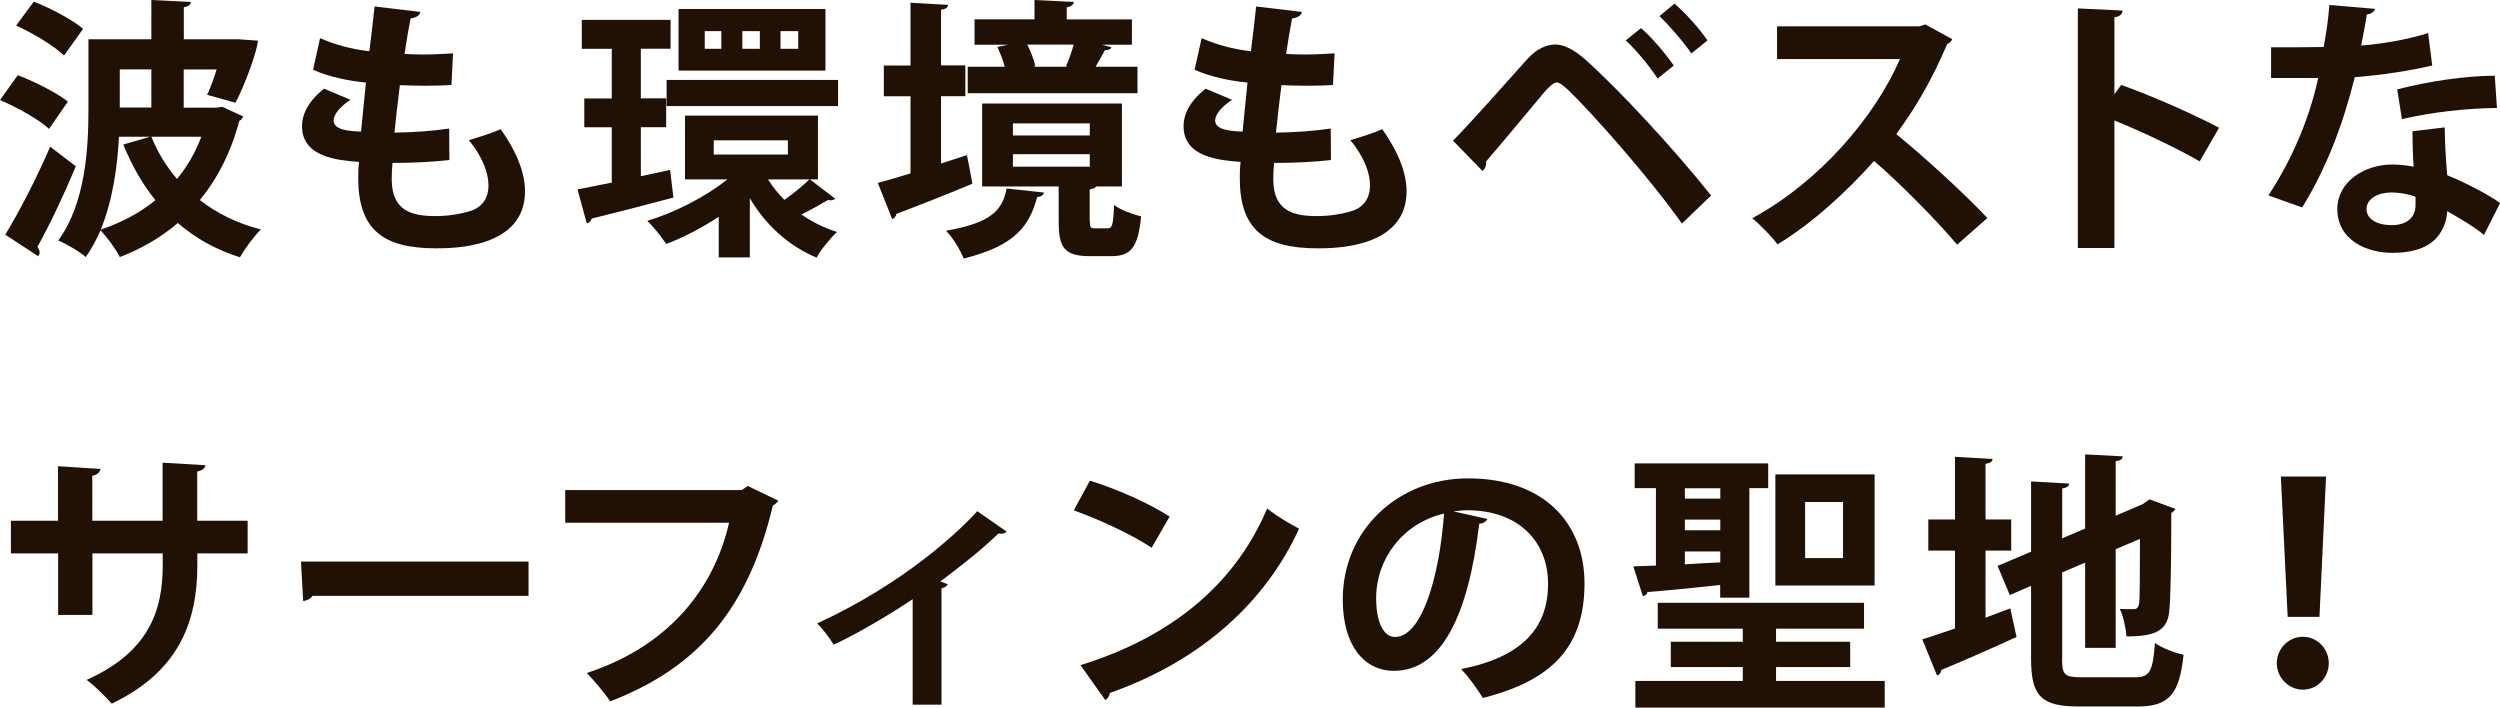
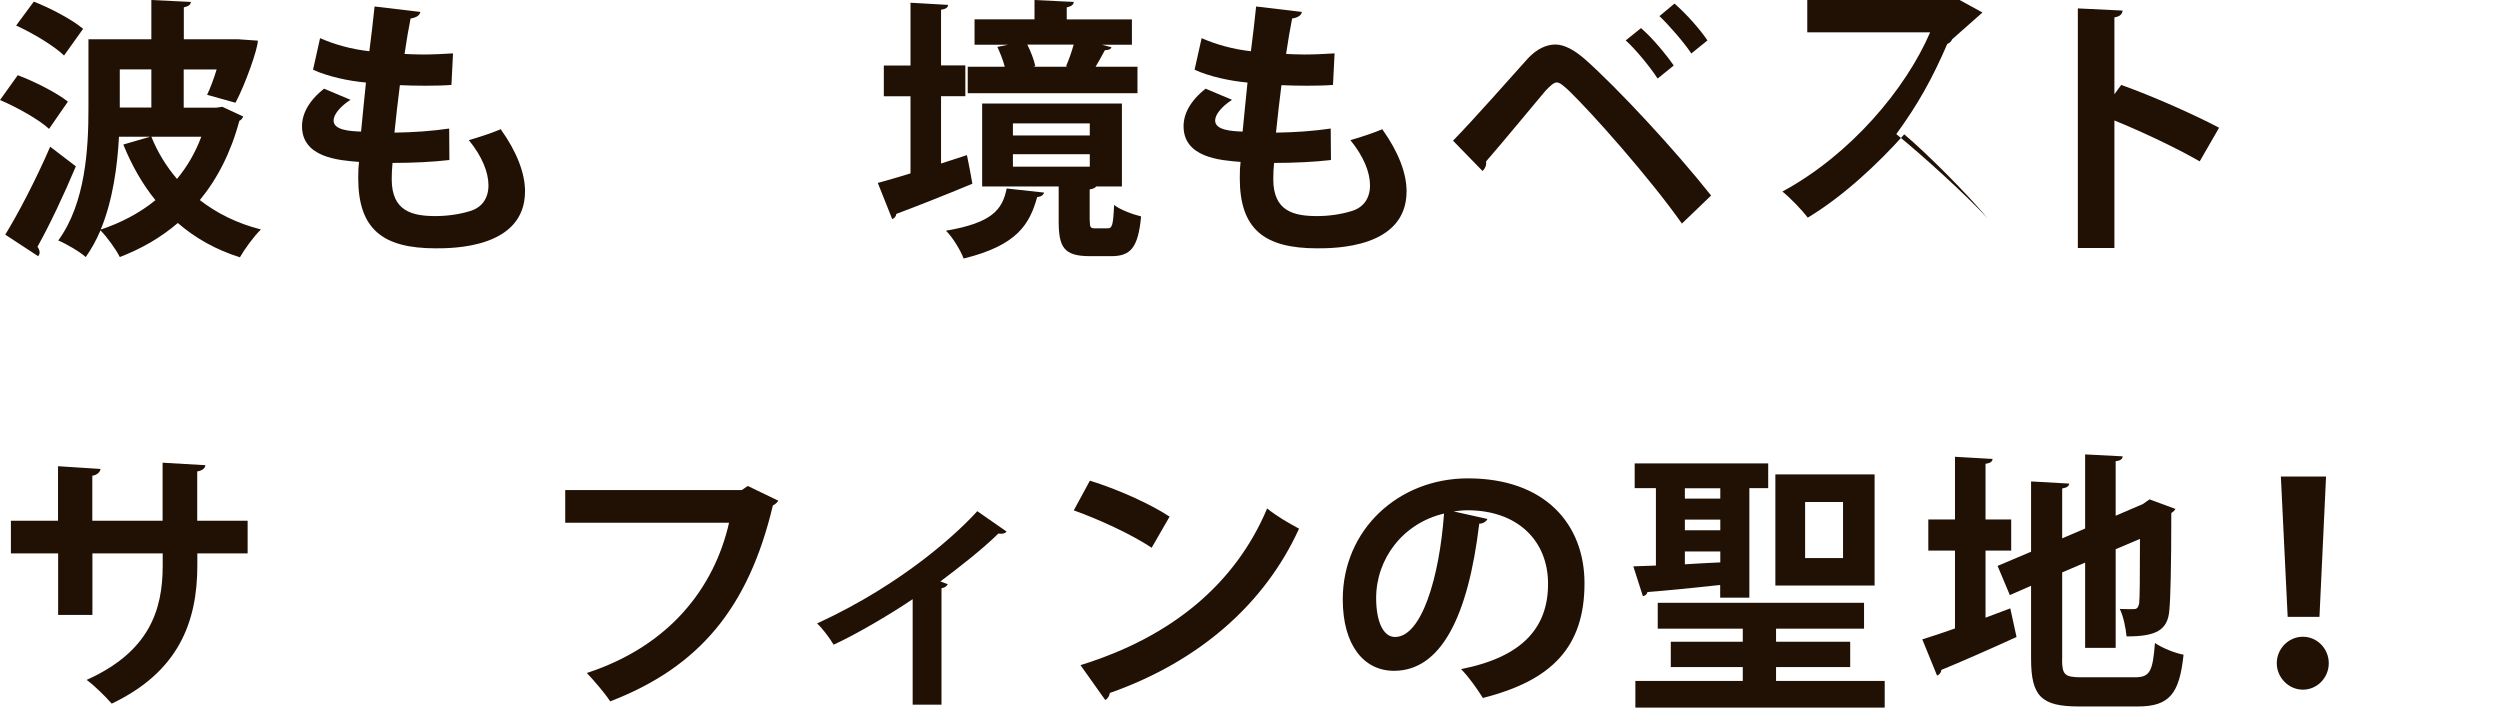
<svg xmlns="http://www.w3.org/2000/svg" id="_レイヤー_2" viewBox="0 0 220.18 62.32">
  <defs>
    <style>.cls-1{fill:#211105;}</style>
  </defs>
  <g id="tx">
    <path class="cls-1" d="m1.56,6.62c1.46.55,3.43,1.54,4.42,2.33l-1.66,2.4c-.89-.82-2.81-1.9-4.32-2.54l1.56-2.18ZM.46,20.67c1.15-1.87,2.74-4.92,3.96-7.75l2.26,1.73c-1.08,2.57-2.33,5.21-3.38,7.08.12.17.19.34.19.5,0,.12-.05.24-.12.34l-2.9-1.9ZM2.98.14c1.46.58,3.38,1.58,4.34,2.4l-1.68,2.35c-.86-.84-2.74-1.97-4.22-2.64L2.98.14Zm16.59,9.26l1.85.86c-.05.14-.17.31-.34.38-.74,2.78-1.94,5.11-3.48,6.98,1.51,1.18,3.31,2.06,5.38,2.59-.62.6-1.44,1.73-1.85,2.45-2.14-.67-3.94-1.7-5.47-3.02-1.51,1.3-3.24,2.28-5.11,3-.31-.65-1.15-1.8-1.7-2.35-.36.84-.79,1.63-1.3,2.35-.5-.46-1.73-1.18-2.42-1.46,2.42-3.31,2.66-8.16,2.66-11.62V3.46h5.54V0l3.48.17c-.02.24-.19.38-.62.48v2.81h4.82l1.7.12c0,.74-1.13,3.91-1.97,5.47l-2.5-.7c.29-.6.58-1.39.84-2.23h-2.9v3.36h2.88l.5-.07Zm-6.31,2.64h-2.78c-.14,2.62-.55,5.62-1.61,8.18,1.8-.6,3.43-1.46,4.82-2.59-1.15-1.42-2.09-3.07-2.83-4.9l2.4-.7Zm.07-5.93h-2.78v3.36h2.78v-3.36Zm0,5.93c.55,1.37,1.32,2.62,2.26,3.72.89-1.08,1.61-2.3,2.14-3.72h-4.39Z" />
    <path class="cls-1" d="m39.61,14.09c-1.42.17-3.26.26-5.04.26-.05.53-.07.98-.07,1.44,0,2.81,1.8,3.24,3.86,3.24.98,0,2.06-.14,3-.43,1.1-.31,1.66-1.15,1.66-2.28s-.55-2.54-1.73-3.98c.79-.22,2.11-.65,2.81-.96,1.44,2.02,2.14,3.89,2.14,5.47,0,5.02-6.38,5.02-7.87,5.02-4.68,0-6.82-1.7-6.82-6.19,0-.67.02-.98.07-1.42-1.78-.14-5.02-.38-5.02-3.14,0-1.06.55-2.21,1.94-3.31l2.33.98c-.91.58-1.49,1.3-1.49,1.82,0,.86,1.44.94,2.42.98.14-1.32.26-2.78.43-4.32-1.54-.14-3.36-.53-4.66-1.13l.62-2.78c1.25.55,2.76.98,4.34,1.15.17-1.34.34-2.74.46-3.94l4.03.48c-.05.31-.36.5-.86.58-.17.84-.36,1.97-.53,3.12.46.02,1.03.05,1.61.05.89,0,1.87-.05,2.66-.1l-.14,2.78c-.62.05-1.44.07-2.26.07s-1.61-.02-2.28-.05c-.19,1.44-.34,2.86-.48,4.18,1.63-.02,3.36-.14,4.82-.36l.02,2.76Z" />
-     <path class="cls-1" d="m59.02,14.98l.29,2.42c-2.64.7-5.42,1.42-7.2,1.85-.05.22-.22.38-.43.43l-.82-3c.84-.17,1.9-.36,3.02-.6v-4.87h-2.42v-2.54h2.42v-4.37h-2.64V1.75h7.82v2.54h-2.62v4.37h2.23v2.54h-2.23v4.32l2.57-.55Zm12.31.82l2.23,1.7c-.1.1-.24.14-.41.14-.07,0-.17,0-.24-.02-.58.34-1.54.89-2.33,1.27.94.65,1.99,1.18,3.14,1.54-.6.55-1.42,1.56-1.8,2.26-2.47-1.03-4.49-2.88-5.88-5.23v5.21h-2.74v-3.58c-1.49.98-3.1,1.82-4.63,2.4-.38-.6-1.13-1.54-1.66-2.04,2.45-.74,5.11-2.11,7.06-3.65h-3.74v-5.62h11.71v5.62h-.72Zm-12.62-8.76h15.1v2.3h-15.1v-2.3Zm13.99-6.24v5.42h-12.94V.79h12.94Zm-9.17,3.5v-1.56h-1.46v1.56h1.46Zm-.67,8.06v1.25h6.53v-1.25h-6.53Zm4.06-8.06v-1.56h-1.54v1.56h1.54Zm.72,11.5c.41.65.89,1.25,1.44,1.8.74-.5,1.66-1.27,2.21-1.8h-3.65Zm2.66-11.5v-1.56h-1.56v1.56h1.56Z" />
    <path class="cls-1" d="m82.88,14.4l2.28-.74c.17.79.31,1.58.48,2.52-2.42,1.01-4.99,2.02-6.7,2.66-.02.22-.17.38-.36.46l-1.27-3.19c.79-.22,1.8-.5,2.88-.84v-6.79h-2.35v-2.71h2.35V.24l3.31.19c-.02.24-.19.36-.62.43v4.9h2.14v2.71h-2.14v5.93Zm9.07,2.57c-.05.19-.24.36-.6.38-.67,2.38-1.73,4.25-6.48,5.42-.26-.7-.98-1.9-1.56-2.45,4.08-.7,4.97-1.85,5.35-3.72l3.29.36Zm8.23-11.09v2.33h-14.95v-2.33h3.26c-.14-.58-.41-1.22-.65-1.75l.94-.19h-2.95V1.7h5.28V0l3.46.17c-.02.24-.19.38-.62.48v1.06h5.74v2.23h-2.64l.84.22c-.05.17-.26.26-.58.26-.22.43-.53.96-.82,1.46h3.7Zm-4.2,13.56c0,.6.07.67.48.67h1.08c.41,0,.5-.24.58-2.06.5.41,1.66.84,2.38,1.01-.26,2.78-.94,3.5-2.62,3.5h-1.9c-2.28,0-2.74-.79-2.74-3.07v-3.07h-6.74v-7.3h12.31v7.3h-2.26c-.1.12-.26.22-.58.26v2.76Zm-6.77-8.57v1.06h6.77v-1.06h-6.77Zm0,2.71v1.1h6.77v-1.1h-6.77Zm4.68-7.75c.24-.55.5-1.27.67-1.9h-4.08c.31.62.6,1.37.7,1.9l-.22.05h3.07l-.14-.05Z" />
    <path class="cls-1" d="m117.25,14.09c-1.42.17-3.26.26-5.04.26-.05.53-.07.98-.07,1.44,0,2.81,1.8,3.24,3.86,3.24.98,0,2.06-.14,3-.43,1.1-.31,1.66-1.15,1.66-2.28s-.55-2.54-1.73-3.98c.79-.22,2.11-.65,2.81-.96,1.44,2.02,2.14,3.89,2.14,5.47,0,5.02-6.38,5.02-7.87,5.02-4.68,0-6.82-1.7-6.82-6.19,0-.67.02-.98.07-1.42-1.78-.14-5.02-.38-5.02-3.14,0-1.06.55-2.21,1.94-3.31l2.33.98c-.91.58-1.49,1.3-1.49,1.82,0,.86,1.44.94,2.42.98.14-1.32.26-2.78.43-4.32-1.54-.14-3.36-.53-4.66-1.13l.62-2.78c1.25.55,2.76.98,4.34,1.15.17-1.34.34-2.74.46-3.94l4.03.48c-.05.31-.36.5-.86.58-.17.84-.36,1.97-.53,3.12.46.02,1.03.05,1.61.05.89,0,1.87-.05,2.66-.1l-.14,2.78c-.62.05-1.44.07-2.26.07s-1.61-.02-2.28-.05c-.19,1.44-.34,2.86-.48,4.18,1.63-.02,3.36-.14,4.82-.36l.02,2.76Z" />
    <path class="cls-1" d="m127.97,12.39c1.75-1.78,5.04-5.52,6.6-7.25.79-.84,1.63-1.22,2.42-1.22s1.68.5,2.57,1.27c2.86,2.52,7.94,7.99,11.14,12.03l-2.57,2.47c-2.88-4.08-7.99-9.82-9.96-11.71-.5-.46-.79-.72-1.08-.72-.26.02-.55.29-.98.74-.82.96-3.72,4.49-5.23,6.22.05.26-.05.6-.31.84l-2.59-2.66Zm16.56-9.91c1.01.86,2.23,2.35,2.88,3.29l-1.42,1.15c-.6-.94-1.92-2.57-2.81-3.36l1.34-1.08Zm2.95-2.16c1.03.89,2.26,2.28,2.9,3.24l-1.42,1.15c-.6-.91-1.94-2.47-2.81-3.29l1.32-1.1Z" />
-     <path class="cls-1" d="m171.93,3.46c-.07.19-.24.34-.43.41-1.34,3.1-2.59,5.33-4.49,7.94,2.35,1.92,5.88,5.11,8.02,7.39l-2.66,2.35c-1.87-2.23-5.3-5.66-7.32-7.37-2.26,2.54-5.38,5.47-8.5,7.34-.48-.65-1.54-1.75-2.23-2.3,5.98-3.24,10.85-9,13.01-14.02h-10.82v-2.88h12.55l.5-.17,2.38,1.3Z" />
+     <path class="cls-1" d="m171.93,3.46c-.07.19-.24.34-.43.41-1.34,3.1-2.59,5.33-4.49,7.94,2.35,1.92,5.88,5.11,8.02,7.39c-1.87-2.23-5.3-5.66-7.32-7.37-2.26,2.54-5.38,5.47-8.5,7.34-.48-.65-1.54-1.75-2.23-2.3,5.98-3.24,10.85-9,13.01-14.02h-10.82v-2.88h12.55l.5-.17,2.38,1.3Z" />
    <path class="cls-1" d="m193.73,14.21c-1.99-1.15-5.14-2.64-7.51-3.6v11.23h-3.22V.74l3.94.19c-.02.29-.22.53-.72.6v6.77l.6-.82c2.64.94,6.24,2.52,8.62,3.77l-1.7,2.95Z" />
-     <path class="cls-1" d="m209.19.77c-.07.24-.34.46-.74.5-.12.86-.36,2.04-.5,2.74,1.7-.12,4.15-.53,5.9-1.1l.36,2.86c-2.06.48-4.46.84-6.82,1.03-1.1,4.39-2.54,8.06-4.63,11.47l-2.98-1.06c1.99-3.02,3.58-6.6,4.39-10.34h-4.15v-2.71h2.66c.72,0,1.44-.02,1.97-.02.22-1.15.41-2.45.5-3.7l4.03.34Zm6.12,10.46c.02,1.44.1,2.81.22,4.2,1.3.53,3.38,1.54,4.66,2.45l-1.42,2.81c-.89-.74-2.33-1.58-3.24-2.09-.02.46-.1.74-.17.98-.5,1.56-1.78,2.69-4.66,2.69-2.18,0-4.85-1.06-4.85-3.89.05-2.47,2.47-3.89,4.85-3.89.6,0,1.22.07,1.87.19-.07-1.15-.1-2.35-.1-3.12l2.83-.34Zm-2.57,6.1c-.65-.26-1.54-.38-2.11-.38-1.18,0-2.18.53-2.21,1.44,0,.89.89,1.44,2.26,1.44,1.15,0,2.06-.58,2.06-1.75v-.74Zm7.18-7.82c-2.62.02-5.71.36-8.38.98l-.41-2.62c2.74-.7,5.98-1.2,8.59-1.2l.19,2.83Z" />
    <path class="cls-1" d="m21.82,48.74h-4.44v1.06c0,5.02-1.68,9.38-7.54,12.17-.55-.62-1.46-1.54-2.21-2.09,5.5-2.47,6.7-6.12,6.7-10.06v-1.08h-6.19v5.42h-3.02v-5.42H.96v-2.88h4.15v-4.8l3.74.24c-.02.24-.26.53-.72.6v3.96h6.19v-5.11l3.77.22c-.02.26-.26.48-.72.55v4.34h4.44v2.88Z" />
-     <path class="cls-1" d="m26.51,49.46h20.04v3.02h-19.03c-.14.24-.48.41-.82.46l-.19-3.48Z" />
    <path class="cls-1" d="m68.55,44.1c-.12.17-.29.34-.48.41-2.14,9-6.46,14.23-14.33,17.26-.48-.74-1.46-1.87-2.06-2.5,7.22-2.35,11.21-7.44,12.53-13.23h-14.43v-2.88h15.55l.53-.36,2.69,1.3Z" />
    <path class="cls-1" d="m88.65,46.82c-.14.17-.38.22-.72.17-1.49,1.46-3.43,2.95-5.11,4.22.26.1.48.17.65.24-.07.17-.26.31-.55.36v10.25h-2.54v-9.29c-1.73,1.18-4.9,3.07-6.96,4.01-.31-.53-.98-1.44-1.46-1.87,7.78-3.58,12.6-8.21,14.11-9.89l2.59,1.8Z" />
    <path class="cls-1" d="m95.98,42.33c2.4.74,5.28,2.02,7.03,3.17l-1.58,2.74c-1.73-1.15-4.56-2.47-6.86-3.29l1.42-2.62Zm-.82,16.25c8.09-2.5,13.66-7.2,16.44-13.8.89.72,1.92,1.3,2.81,1.78-2.98,6.55-8.71,11.67-16.66,14.47-.05.26-.19.53-.41.62l-2.18-3.07Z" />
    <path class="cls-1" d="m131,45.71c-.1.22-.38.41-.72.41-.98,8.21-3.38,12.96-7.51,12.96-2.62,0-4.51-2.21-4.51-6.29,0-6.14,4.9-10.66,11.02-10.66,6.79,0,10.27,4.03,10.27,9.24,0,5.64-2.9,8.57-8.95,10.1-.46-.72-1.13-1.73-1.92-2.54,5.47-1.08,7.66-3.7,7.66-7.51s-2.69-6.48-7.1-6.48c-.43,0-.82.05-1.22.1l3,.67Zm-3.82-.48c-3.65.86-5.98,4.01-5.98,7.44,0,2.02.6,3.43,1.66,3.43,2.35,0,3.91-5.26,4.32-10.87Z" />
    <path class="cls-1" d="m151.51,51.52c-2.4.26-4.8.5-6.41.62-.05.22-.22.34-.41.36l-.84-2.62,1.99-.07v-6.82h-1.87v-2.18h11.76v2.18h-1.66v9.65h-2.57v-1.13Zm4.9,8.45h9.58v2.35h-21.96v-2.35h9.46v-1.22h-6.34v-2.23h6.34v-1.15h-7.49v-2.28h18.17v2.28h-7.75v1.15h6.53v2.23h-6.53v1.22Zm-4.9-16.97h-3.12v.91h3.12v-.91Zm-3.12,2.76v.94h3.12v-.94h-3.12Zm0,2.81v1.13c1.01-.07,2.06-.12,3.12-.17v-.96h-3.12Zm16.71-6.79v9.79h-8.74v-9.79h8.74Zm-2.78,7.37v-4.94h-3.34v4.94h3.34Z" />
    <path class="cls-1" d="m174.87,54.4l2.18-.82.55,2.52c-2.4,1.1-4.94,2.21-6.62,2.9-.02.24-.17.43-.38.5l-1.3-3.19c.79-.24,1.8-.58,2.88-.96v-6.86h-2.35v-2.74h2.35v-5.52l3.31.19c-.02.24-.19.36-.62.43v4.9h2.26v2.74h-2.26v5.9Zm6.74,3.62c0,1.42.22,1.63,1.73,1.63h4.7c1.32,0,1.56-.55,1.75-3.02.62.43,1.75.89,2.52,1.03-.36,3.41-1.22,4.56-4.03,4.56h-5.18c-3.31,0-4.22-.89-4.22-4.2v-6.43l-1.87.82-1.08-2.57,2.95-1.25v-6.19l3.36.19c-.02.22-.19.36-.62.43v4.39l2.02-.86v-6.53l3.31.17c-.02.24-.19.38-.62.43v4.8l2.4-1.03.58-.41,2.28.84c-.05.12-.19.26-.36.36,0,4.61-.07,7.54-.17,8.52-.12,1.87-1.27,2.35-3.77,2.35-.07-.74-.29-1.82-.6-2.42.41.02.96.02,1.18.02.29,0,.43-.07.53-.5.05-.38.07-2.18.07-5.69l-2.14.91v8.69h-2.69v-7.51l-2.02.86v7.61Z" />
    <path class="cls-1" d="m200.52,58.41c0-1.27,1.03-2.33,2.3-2.33s2.28,1.06,2.28,2.33-1.01,2.33-2.28,2.33-2.3-1.08-2.3-2.33Zm.96-4.08l-.6-12.36h3.98l-.58,12.36h-2.81Z" />
  </g>
</svg>